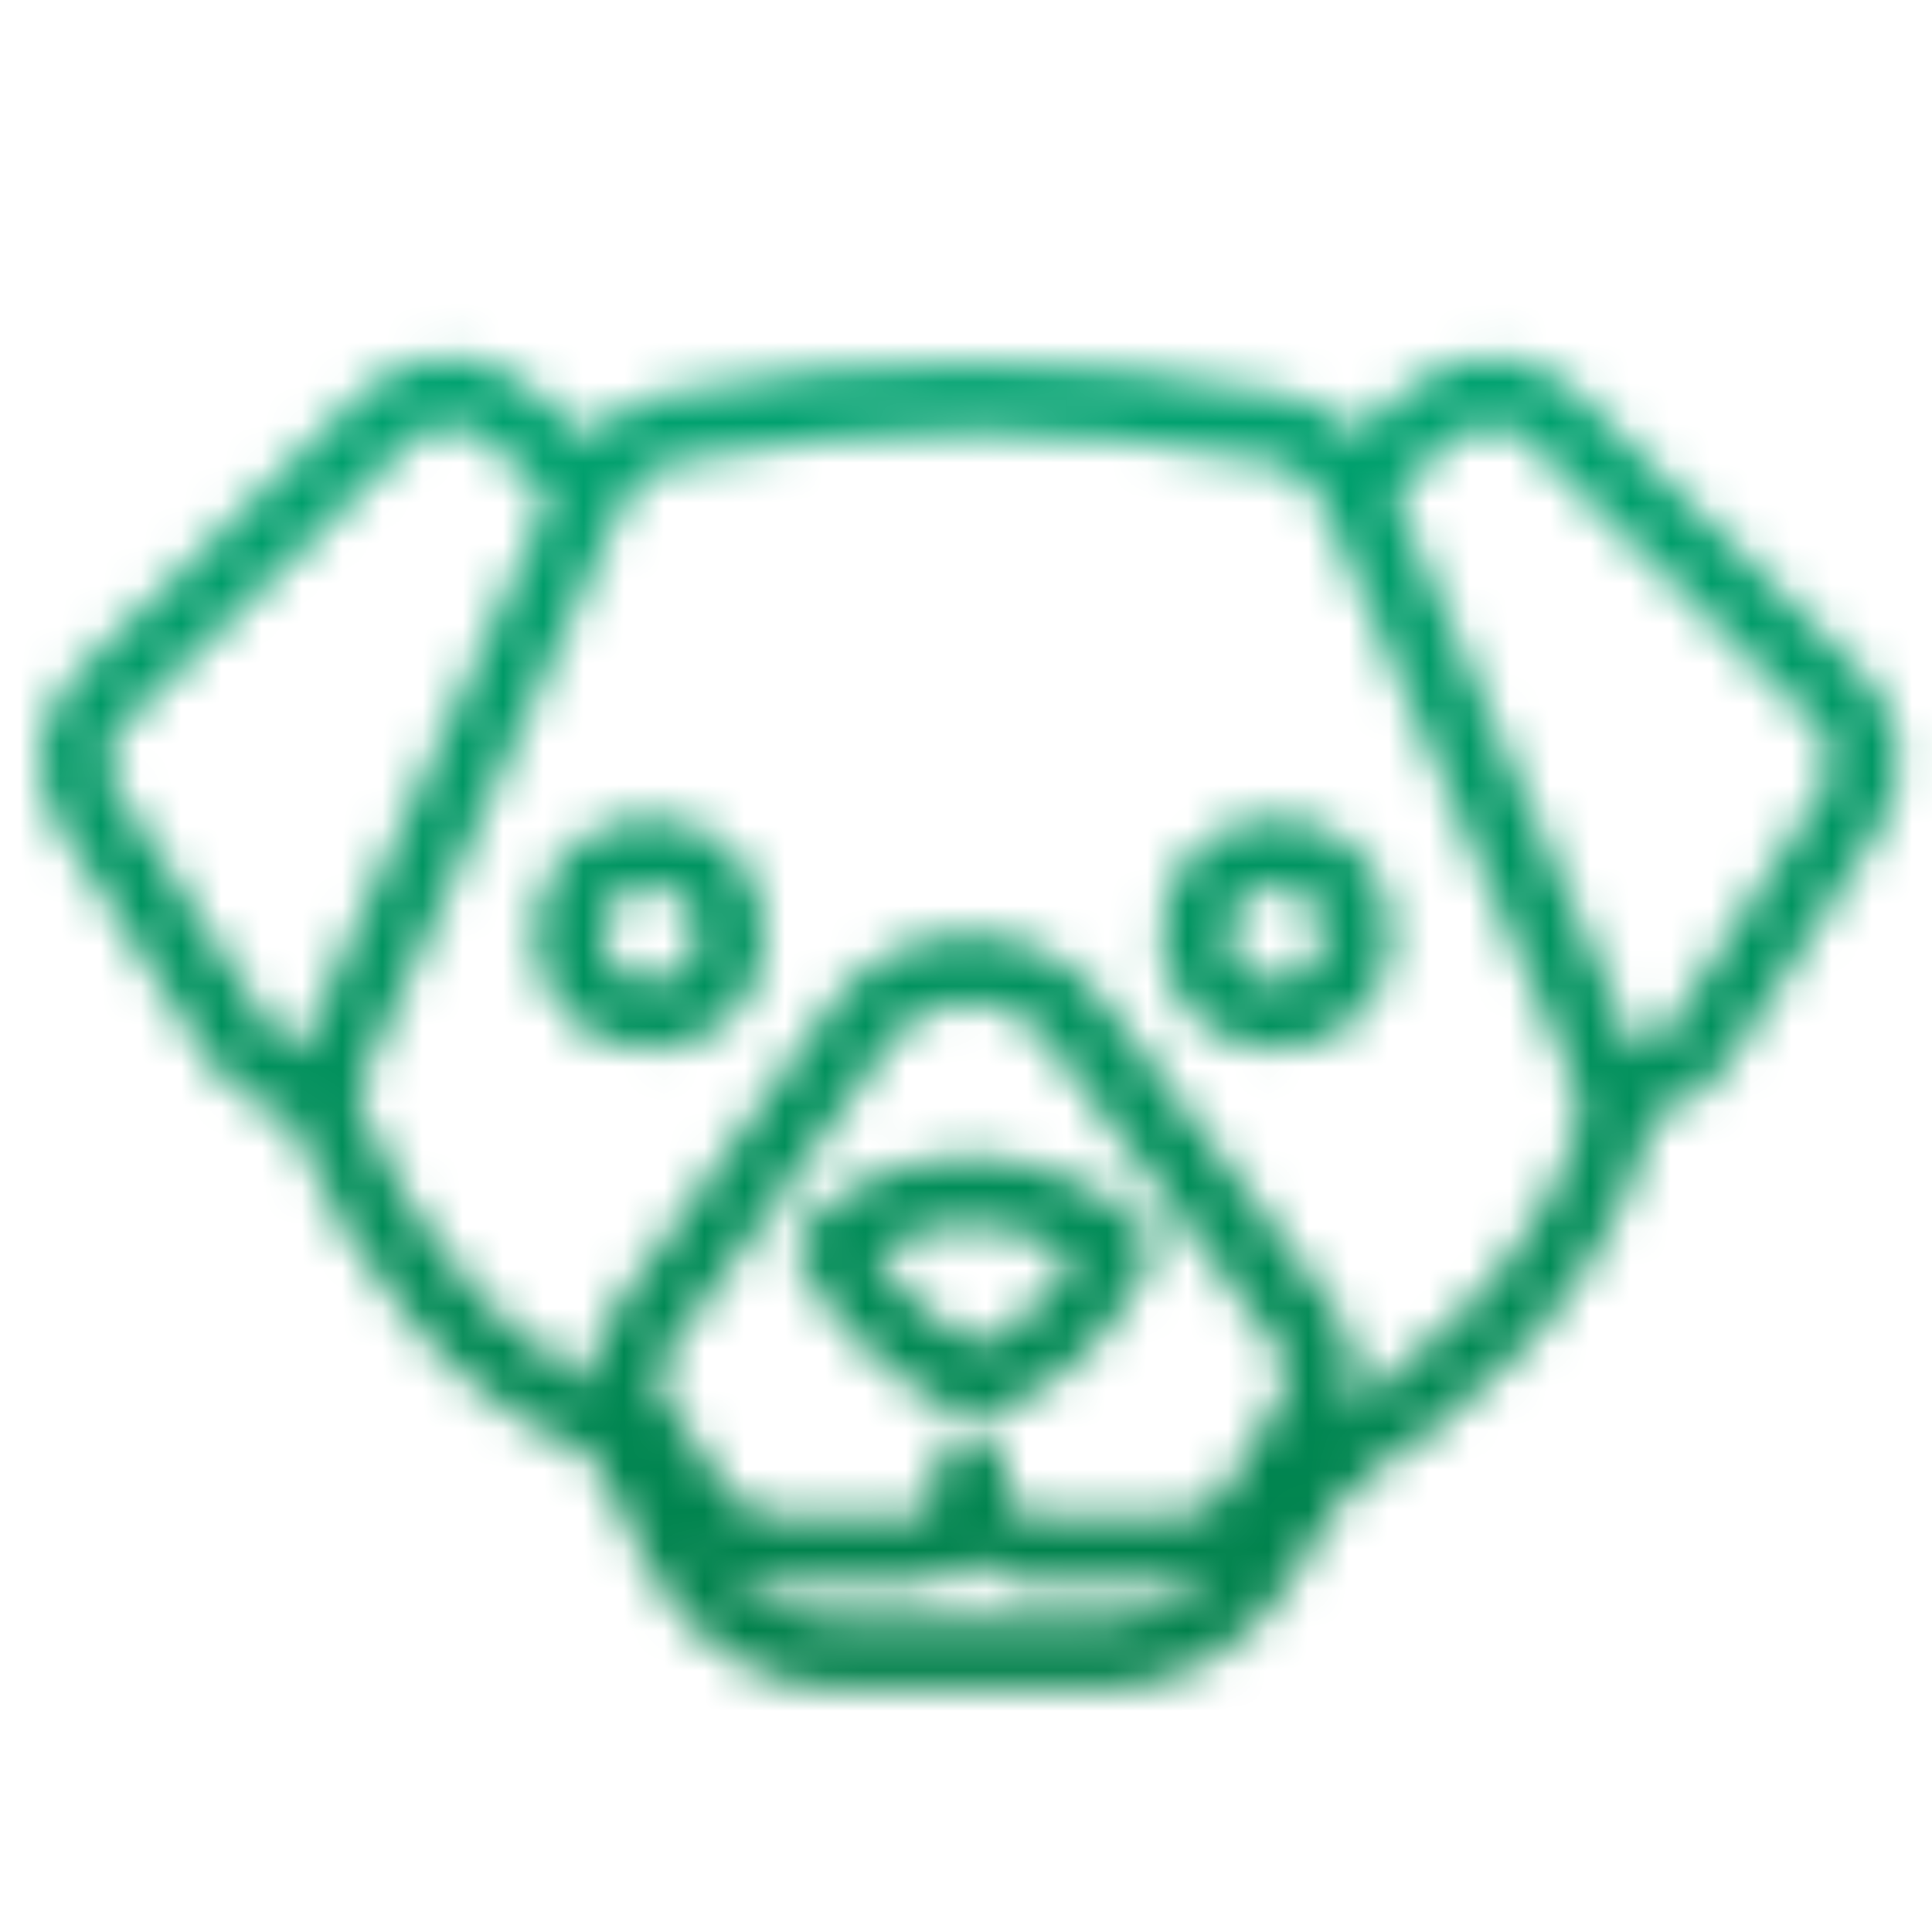
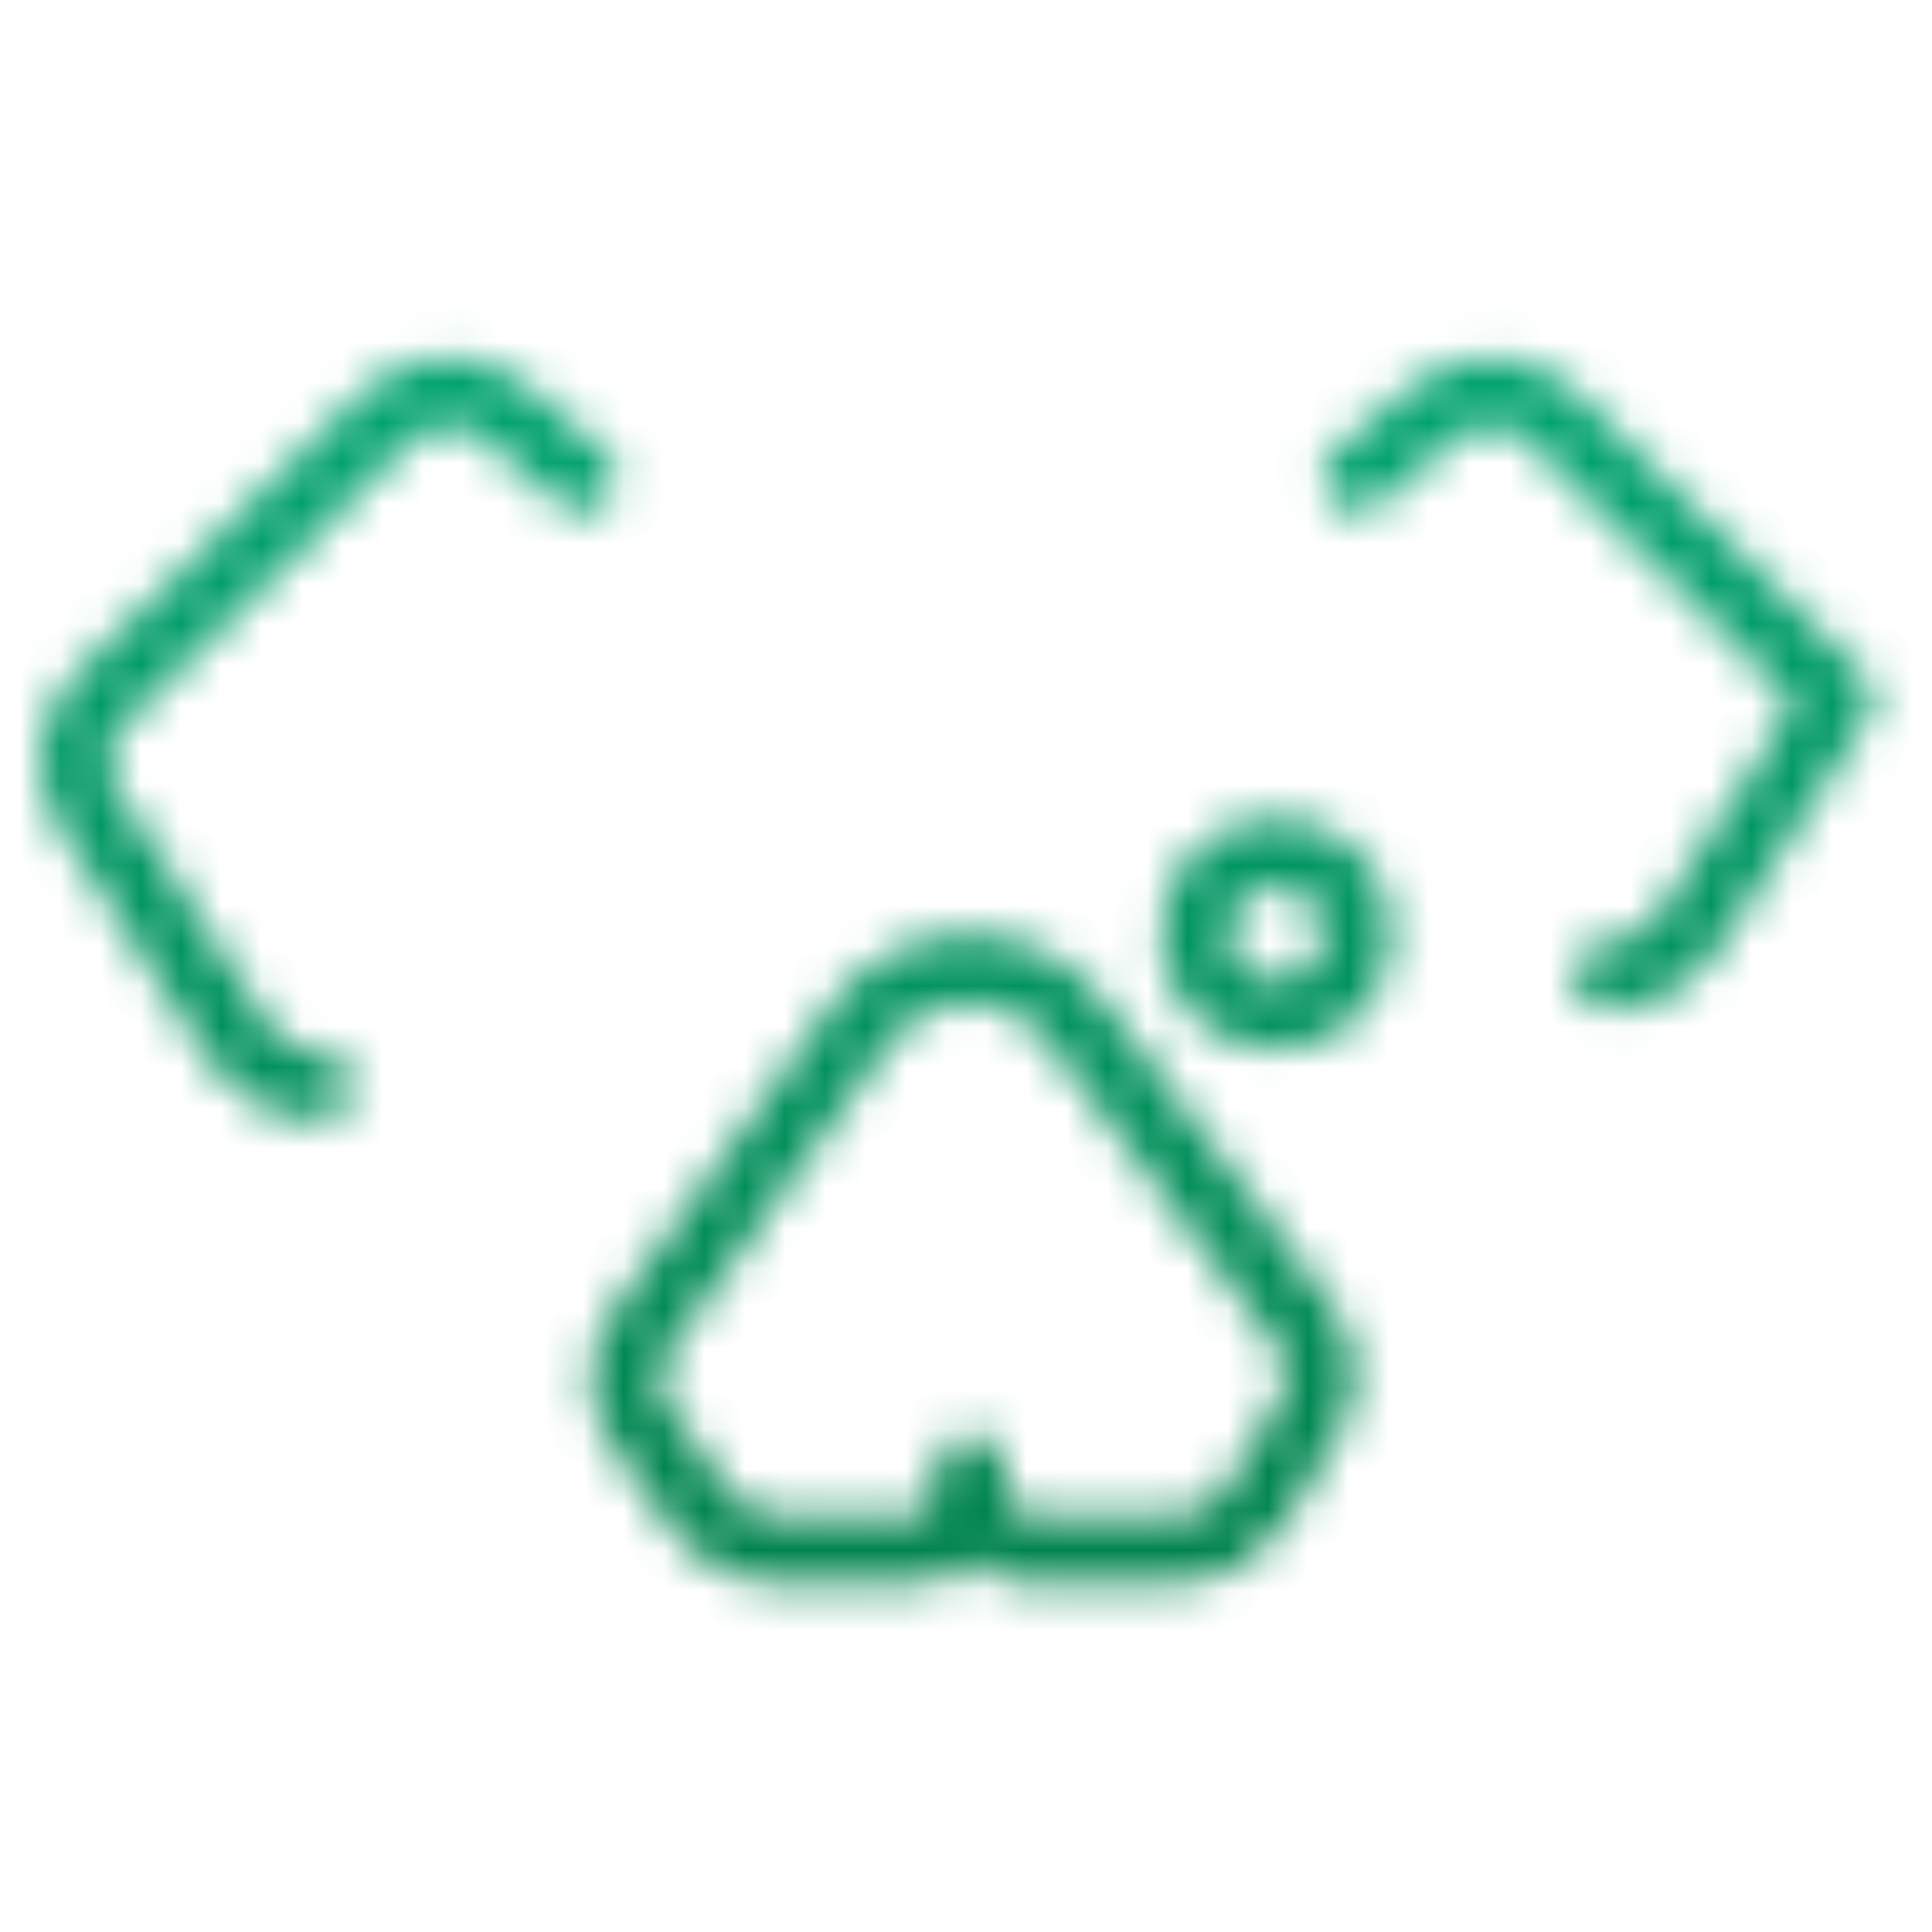
<svg xmlns="http://www.w3.org/2000/svg" id="Warstwa_1" width="48" height="48" version="1.1" viewBox="0 0 48 48">
  <defs>
    <mask id="mask" x="0" y="0" width="48.022" height="48.022" maskUnits="userSpaceOnUse">
      <g>
-         <path d="M32.472,36.601c3.671-2.1,6.567-4.962,7.666-8.685.094-.318.064-.662-.068-.966l-6.424-14.775c-.35-.805-1.08-1.373-1.941-1.542-5.031-.987-10.063-1.008-15.094-0-.843.169-1.561.717-1.916,1.5-1.482,3.261-5.539,12.196-6.556,14.517-.152.347-.165.743-.024,1.095,1.386,3.457,4.065,6.678,7.208,7.698" fill="none" stroke="#fff" stroke-linecap="round" stroke-linejoin="round" stroke-width="1.7" />
-         <path d="M33.713,11.87l1.894-1.619c.863-.737,2.146-.693,2.955.103l7.115,6.995c.739.727.867,1.873.305,2.745l-3.772,5.855c-.353.548-.931.91-1.578.987l-.357.043" fill="none" stroke="#fff" stroke-linecap="round" stroke-linejoin="round" stroke-width="1.7" />
+         <path d="M33.713,11.87l1.894-1.619c.863-.737,2.146-.693,2.955.103l7.115,6.995l-3.772,5.855c-.353.548-.931.91-1.578.987l-.357.043" fill="none" stroke="#fff" stroke-linecap="round" stroke-linejoin="round" stroke-width="1.7" />
        <path d="M14.459,11.87l-1.894-1.619c-.863-.737-2.146-.693-2.955.103l-7.115,6.995c-.739.727-.867,1.873-.305,2.745l3.772,5.855c.353.548.931.91,1.578.987l.357.043" fill="none" stroke="#fff" stroke-linecap="round" stroke-linejoin="round" stroke-width="1.7" />
        <path d="M21.346,25.47l-5.433,7.614c-.501.702-.501,1.645 0,2.347l1.532,2.144c.416.583,1.088.928,1.804.928h3.344c1.015.012,1.498-.671,1.526-2.003-.009,1.36.499,1.91,1.489,2.003h3.658c.776 0,1.495-.406,1.897-1.069l1.35-2.231c.426-.705.382-1.597-.112-2.256l-5.647-7.536c-1.358-1.815-4.089-1.785-5.406.06Z" fill="none" stroke="#fff" stroke-linecap="round" stroke-linejoin="round" stroke-width="1.7" />
-         <circle cx="16.15" cy="23.201" r="2.013" fill="none" stroke="#fff" stroke-linecap="round" stroke-linejoin="round" stroke-width="1.7" />
        <circle cx="31.7" cy="23.201" r="2.013" fill="none" stroke="#fff" stroke-linecap="round" stroke-linejoin="round" stroke-width="1.7" />
-         <path d="M20.639,30.988c.821,1.48,1.903,2.49,3.606,3.399,1.57-.726,2.565-1.478,3.527-3.383-2.018-1.761-5.147-1.97-7.133-.016Z" fill="none" stroke="#fff" stroke-linecap="round" stroke-linejoin="round" stroke-width="1.7" />
-         <path d="M15.516,35.829l1.378,2.731c.669,1.327,2.153,2.546,3.852,2.546h6.787c1.609,0,3.133-1.131,3.852-2.353l1.528-2.595" fill="none" stroke="#fff" stroke-linecap="round" stroke-linejoin="round" stroke-width="1.7" />
      </g>
    </mask>
    <linearGradient id="Gradient_bez_nazwy" data-name="Gradient bez nazwy" x1="-2016.18" y1="-1726.213" x2="-1968.159" y2="-1726.213" gradientTransform="translate(2016.18 1750.223)" gradientUnits="userSpaceOnUse">
      <stop offset="0" stop-color="#00ac7b" />
      <stop offset="1" stop-color="#007942" />
    </linearGradient>
  </defs>
  <g mask="url(#mask)">
    <rect x="0" y="0" width="48.022" height="48.022" transform="translate(48.022 0) rotate(90)" fill="url(#Gradient_bez_nazwy)" />
  </g>
</svg>